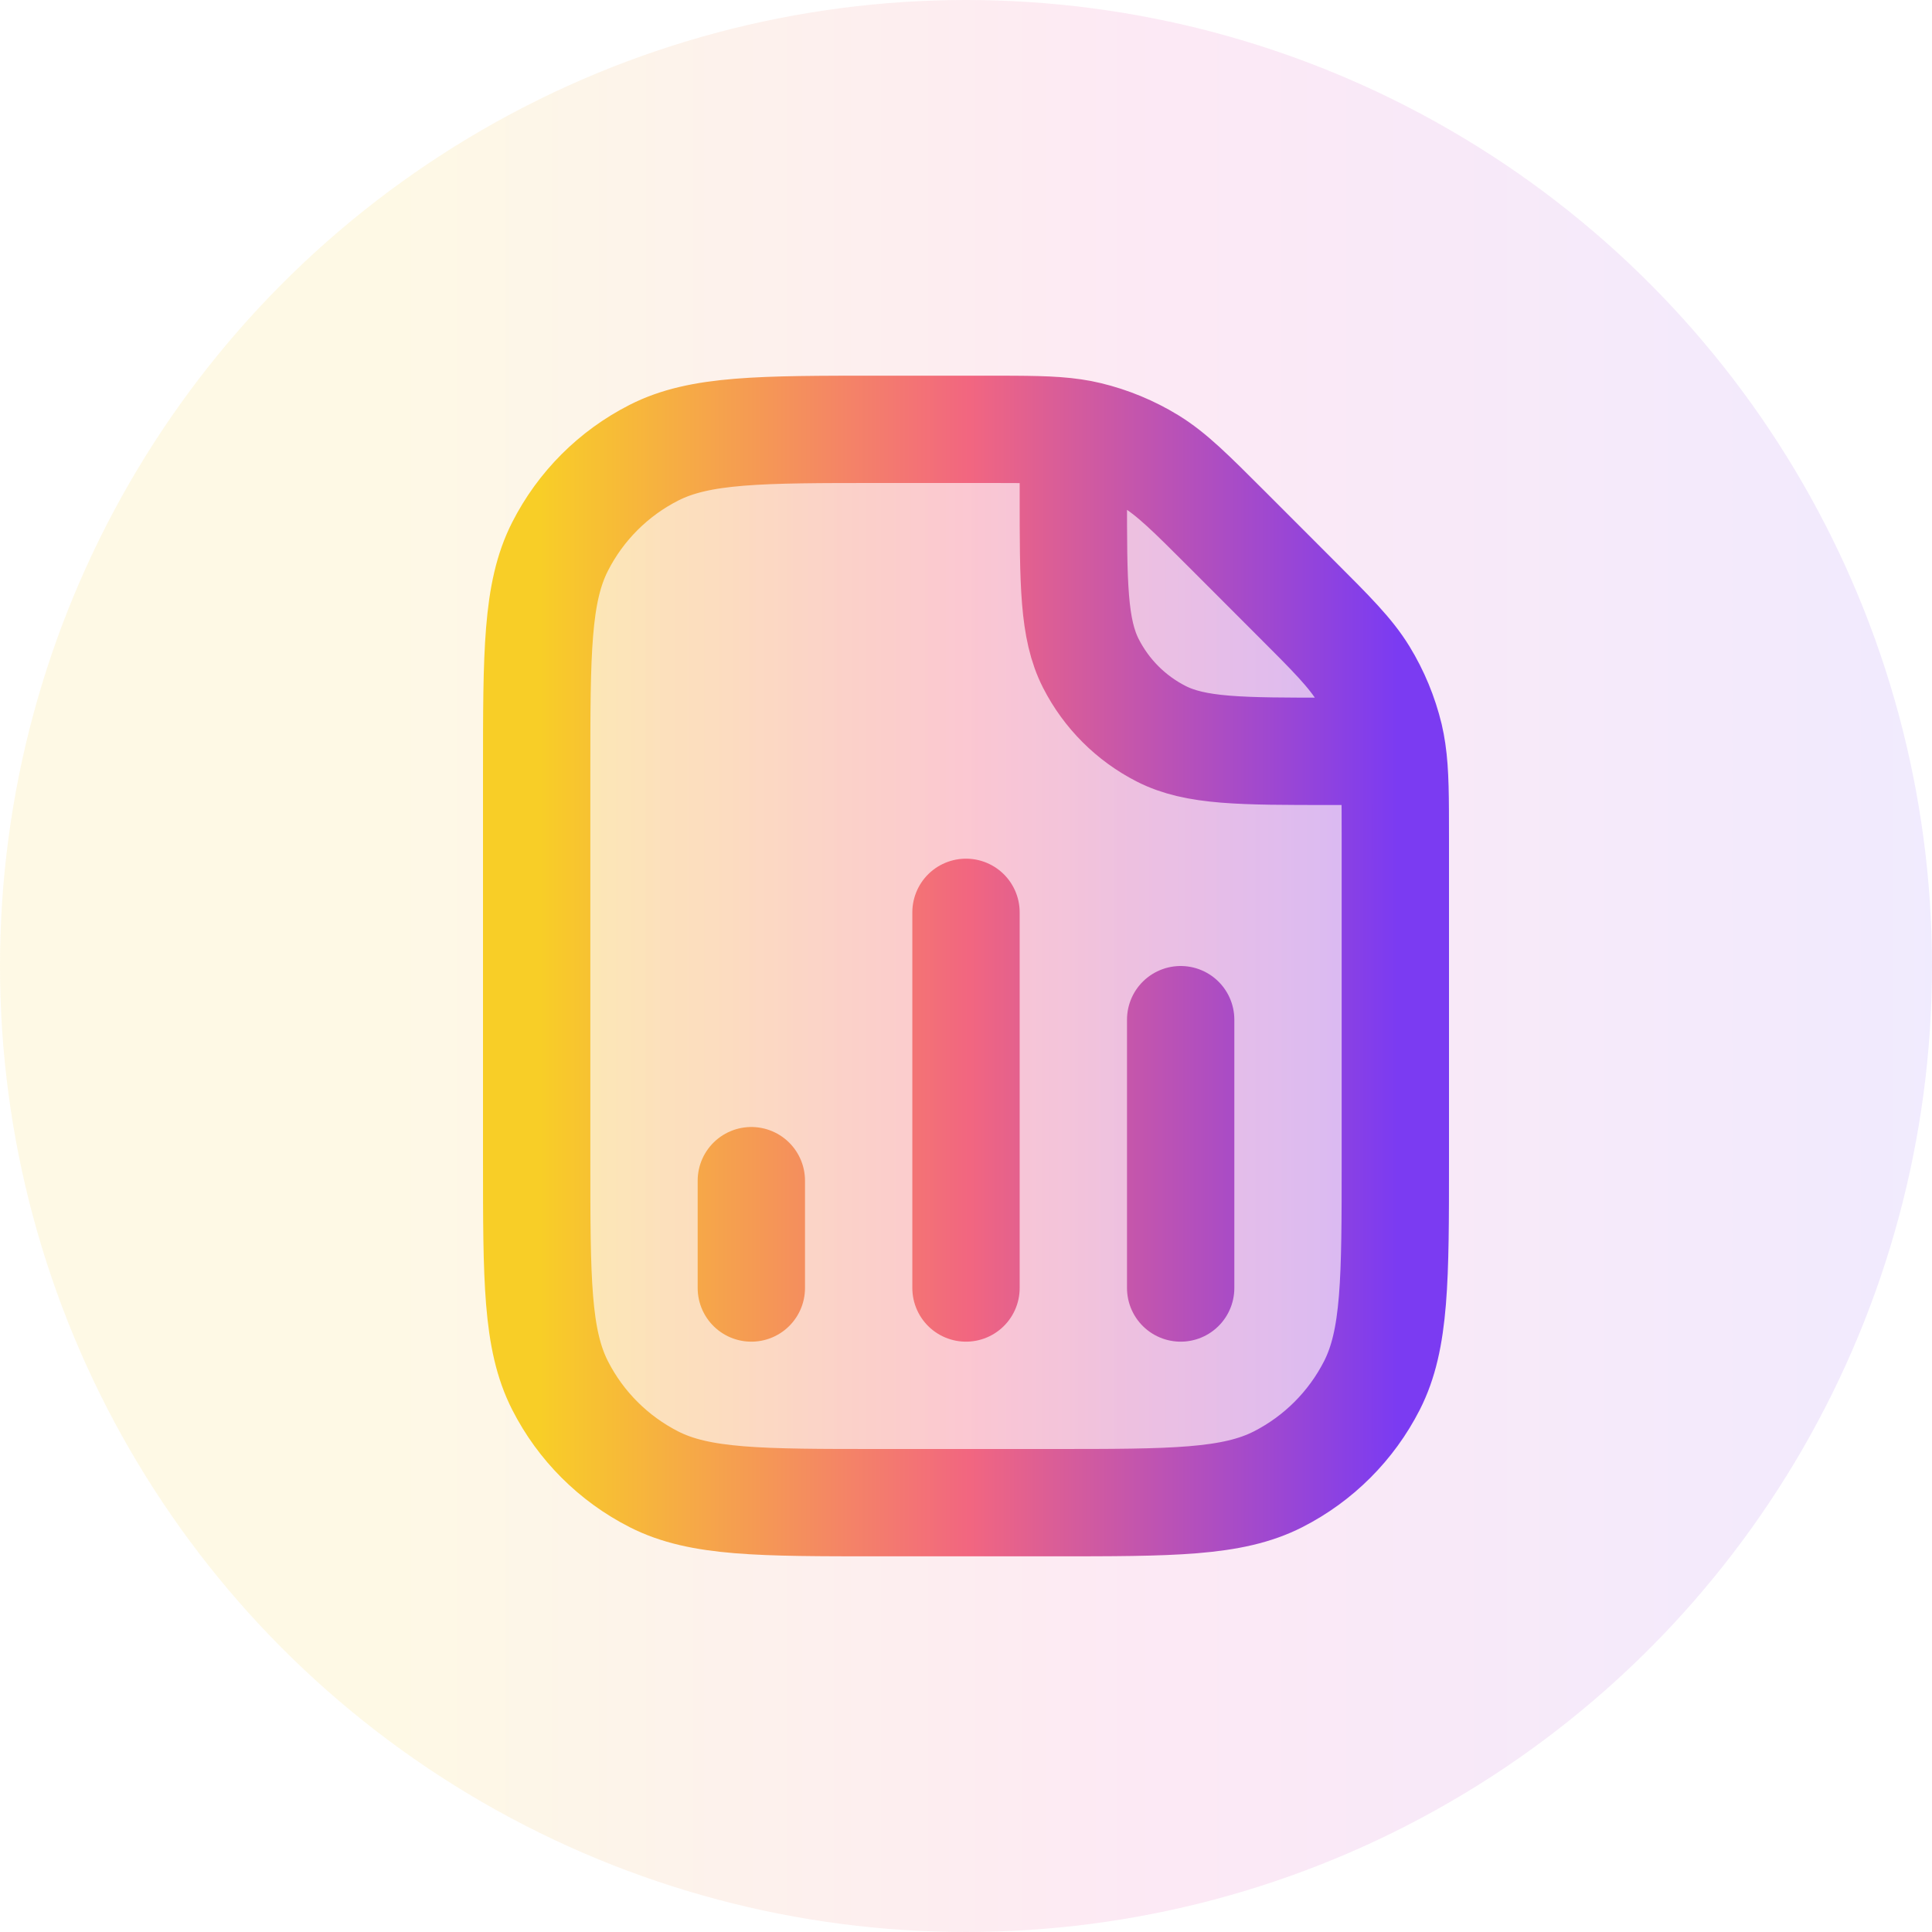
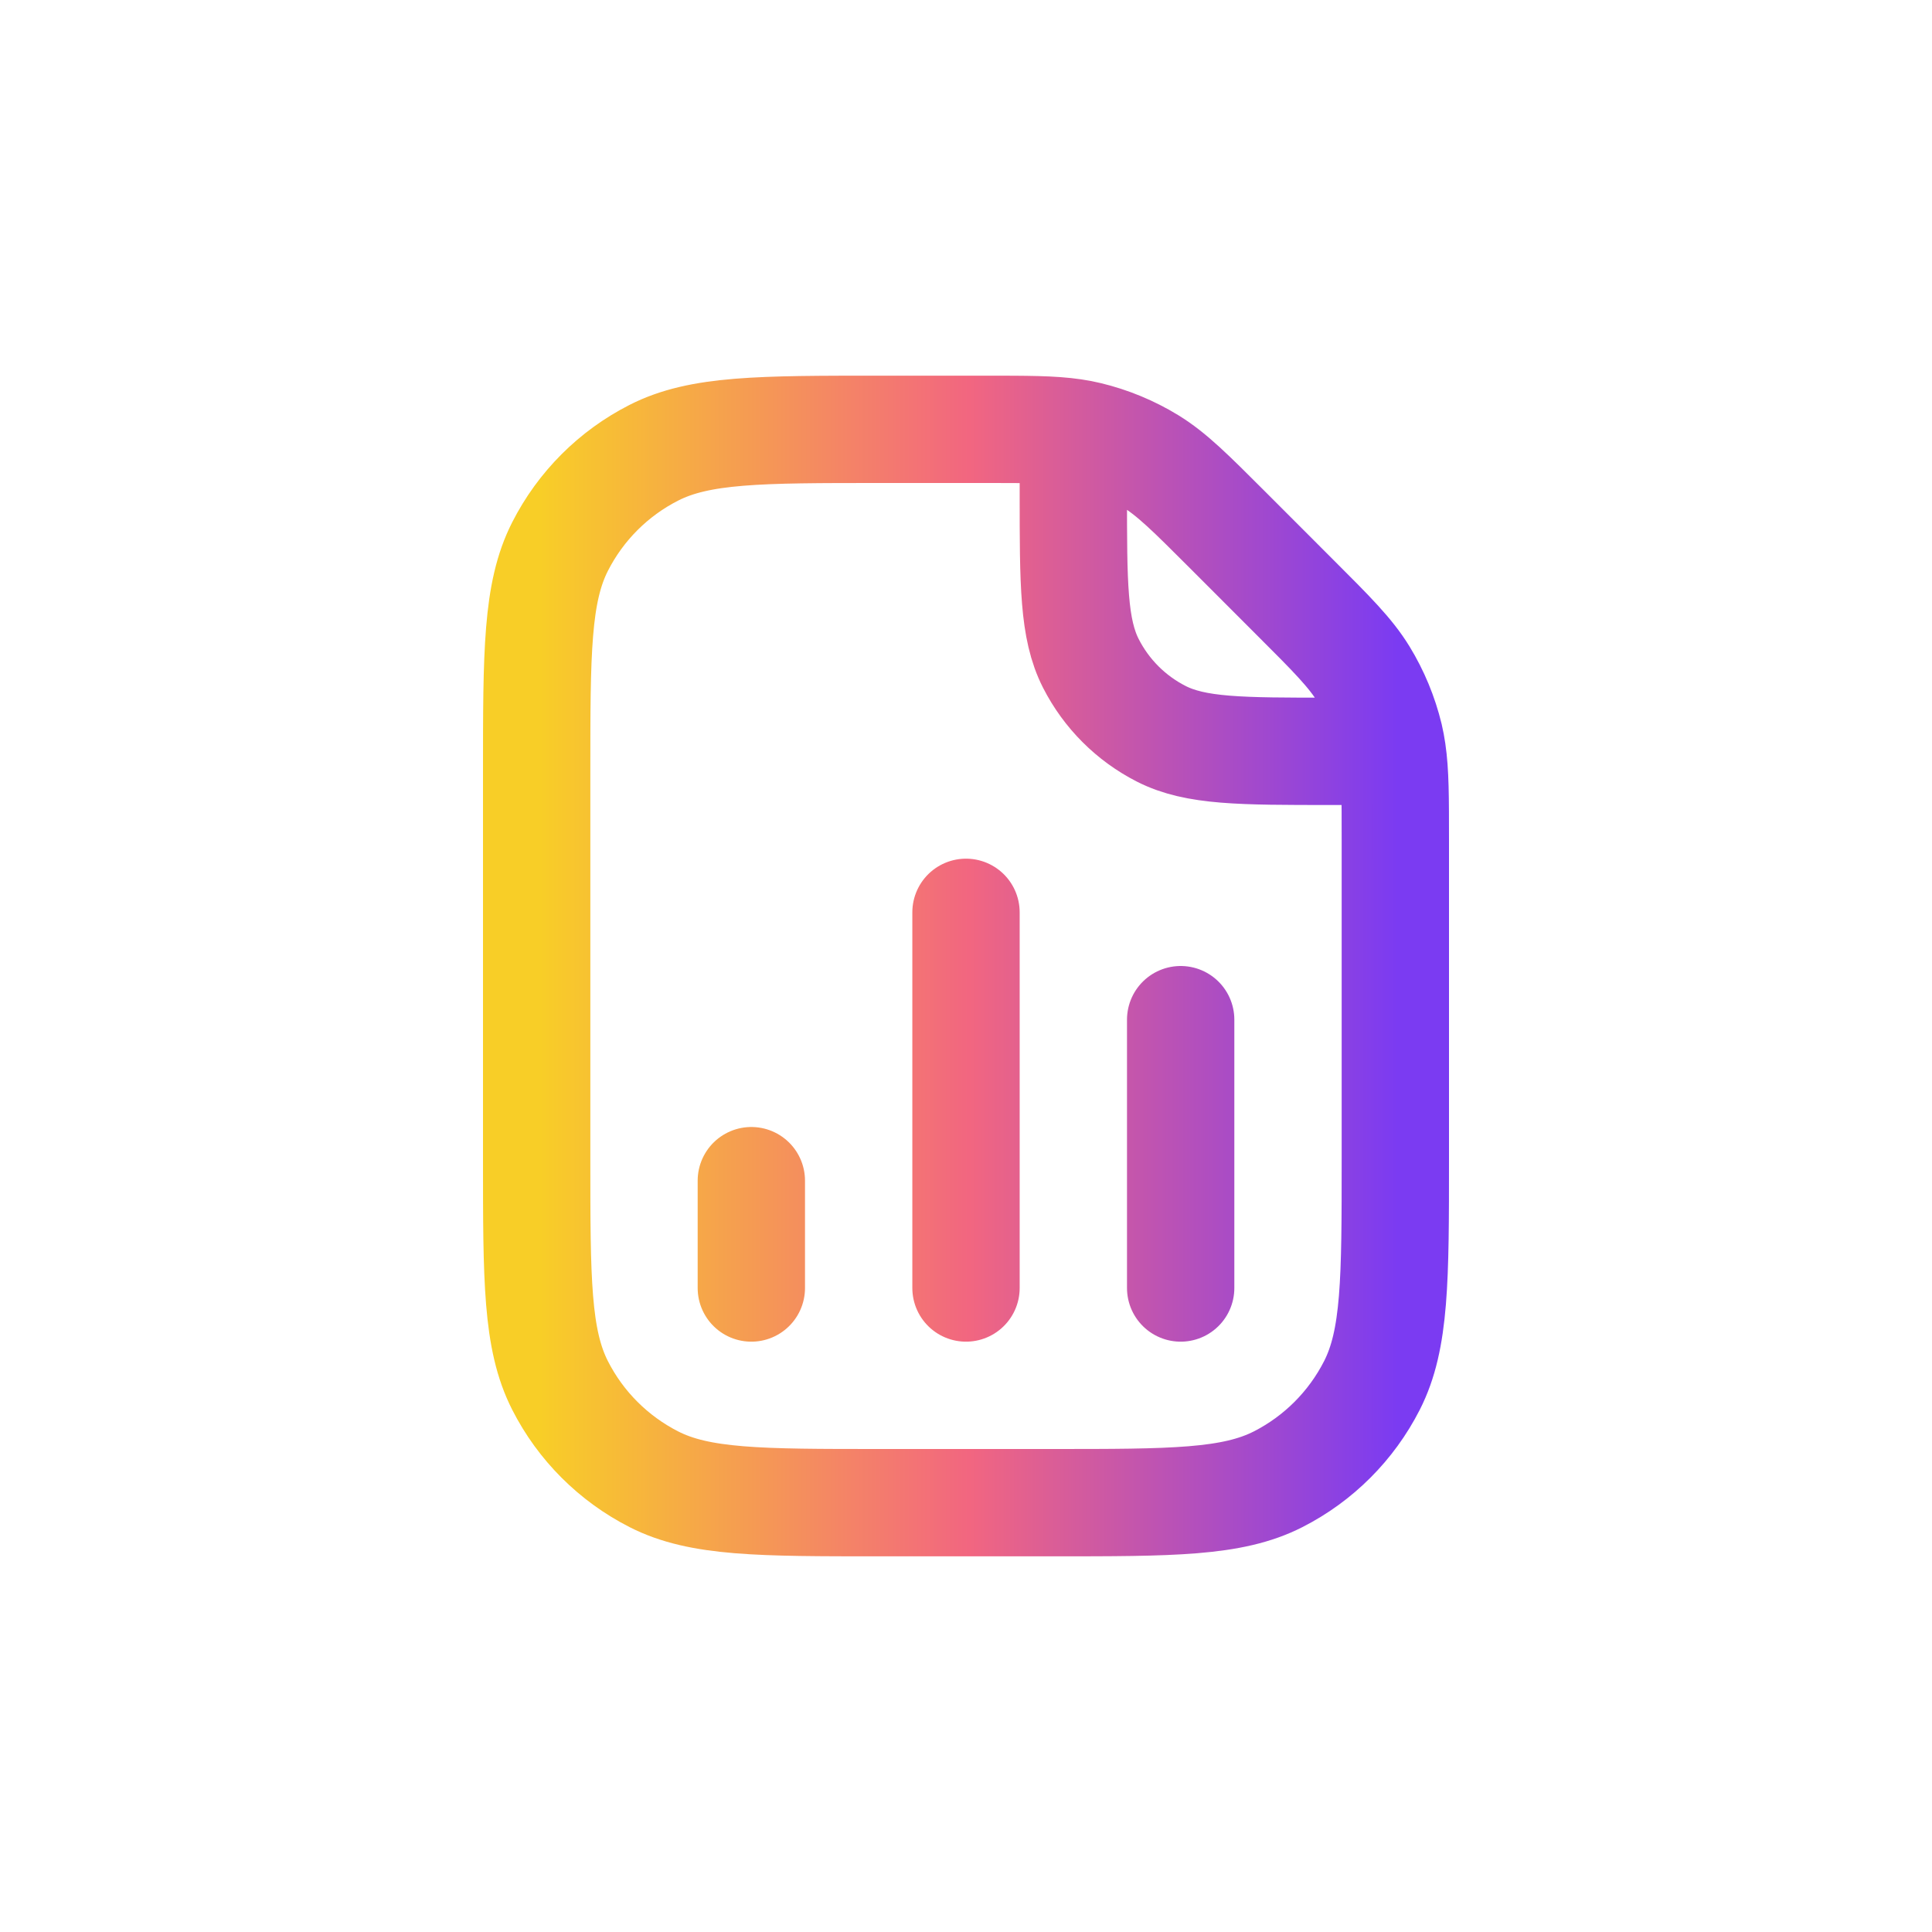
<svg xmlns="http://www.w3.org/2000/svg" width="36" height="36" viewBox="0 0 36 36" fill="none">
-   <circle cx="18" cy="18" r="18" fill="url(#paint0_linear_38_5055)" fill-opacity="0.1" />
-   <path opacity="0.28" d="M10 21.6C10 23.84 10 24.96 10.436 25.816C10.819 26.569 11.431 27.18 12.184 27.564C13.04 28 14.16 28 16.4 28H19.6C21.84 28 22.96 28 23.816 27.564C24.569 27.18 25.18 26.569 25.564 25.816C26 24.96 26 23.84 26 21.6V15.651C26 14.864 26 14.393 25.942 14C25.928 13.904 25.911 13.813 25.89 13.723C25.791 13.315 25.63 12.925 25.411 12.567C25.163 12.163 24.817 11.817 24.125 11.126L22.875 9.875C22.183 9.183 21.837 8.837 21.433 8.589C21.075 8.37 20.685 8.209 20.277 8.111C20.187 8.089 20.096 8.072 20 8.058C19.607 8 19.136 8 18.349 8H16.4C14.16 8 13.04 8 12.184 8.436C11.431 8.819 10.819 9.431 10.436 10.184C10 11.04 10 12.16 10 14.4V21.6Z" fill="url(#paint1_linear_38_5055)" />
  <path d="M20 8.058V9.2C20 10.88 20 11.72 20.327 12.362C20.615 12.927 21.073 13.385 21.638 13.673C22.28 14 23.12 14 24.8 14H25.942M20 8.058C19.607 8 19.136 8 18.349 8H16.4C14.16 8 13.04 8 12.184 8.436C11.431 8.819 10.819 9.431 10.436 10.184C10 11.04 10 12.16 10 14.4V21.6C10 23.84 10 24.96 10.436 25.816C10.819 26.569 11.431 27.18 12.184 27.564C13.04 28 14.16 28 16.4 28H19.6C21.84 28 22.96 28 23.816 27.564C24.569 27.18 25.18 26.569 25.564 25.816C26 24.96 26 23.84 26 21.6V15.651C26 14.864 26 14.393 25.942 14M20 8.058C20.096 8.072 20.187 8.089 20.277 8.111C20.685 8.209 21.075 8.37 21.433 8.589C21.837 8.837 22.183 9.183 22.875 9.875L24.125 11.126C24.817 11.817 25.163 12.163 25.411 12.567C25.63 12.925 25.791 13.315 25.89 13.723C25.911 13.813 25.928 13.904 25.942 14M18 24L18 17M22 24V19M14 24V22" stroke="url(#paint2_linear_38_5055)" stroke-width="2" stroke-linecap="round" stroke-linejoin="round" />
  <defs>
    <linearGradient id="paint0_linear_38_5055" x1="0" y1="18" x2="36" y2="18" gradientUnits="userSpaceOnUse">
      <stop offset="0.2" stop-color="#F7C800" />
      <stop offset="0.6" stop-color="#EA249E" />
      <stop offset="1" stop-color="#7238F7" />
    </linearGradient>
    <linearGradient id="paint1_linear_38_5055" x1="10.05" y1="10.245" x2="26.049" y2="10.245" gradientUnits="userSpaceOnUse">
      <stop stop-color="#F8CE27" />
      <stop offset="0.5" stop-color="#F26680" />
      <stop offset="1" stop-color="#7B3BF2" />
    </linearGradient>
    <linearGradient id="paint2_linear_38_5055" x1="10.05" y1="10.245" x2="26.049" y2="10.245" gradientUnits="userSpaceOnUse">
      <stop stop-color="#F8CE27" />
      <stop offset="0.5" stop-color="#F26680" />
      <stop offset="1" stop-color="#7B3BF2" />
    </linearGradient>
  </defs>
</svg>